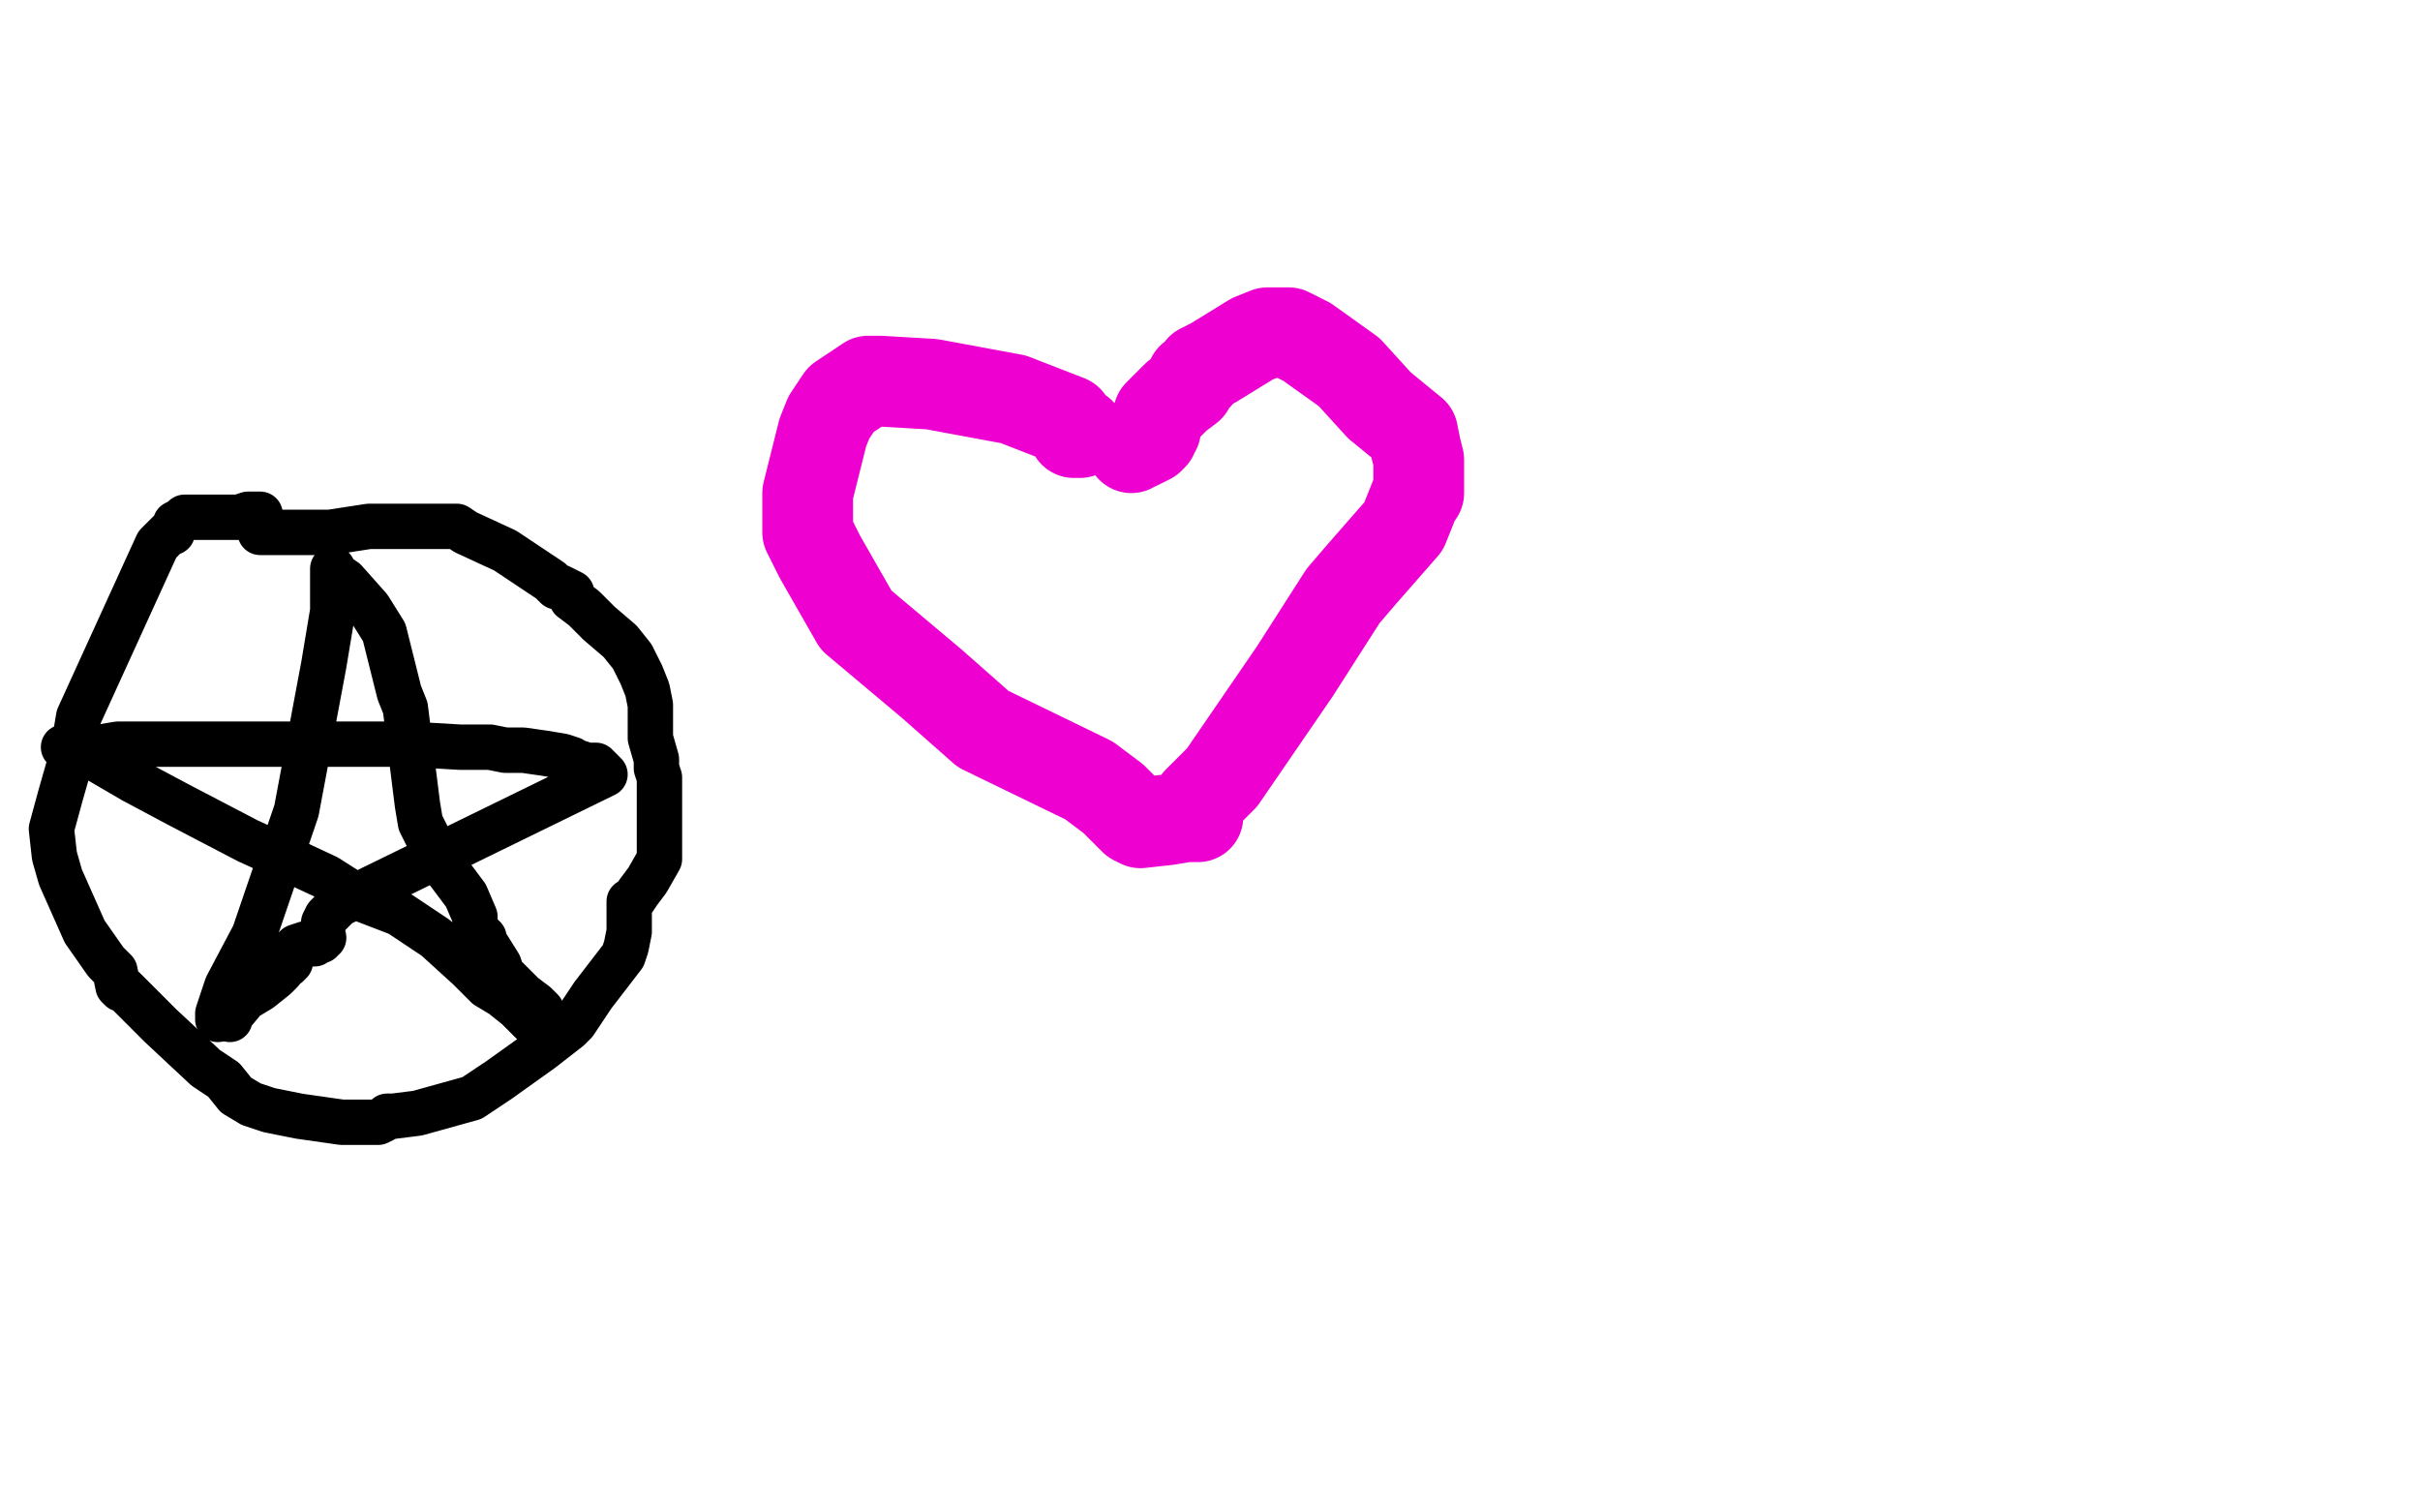
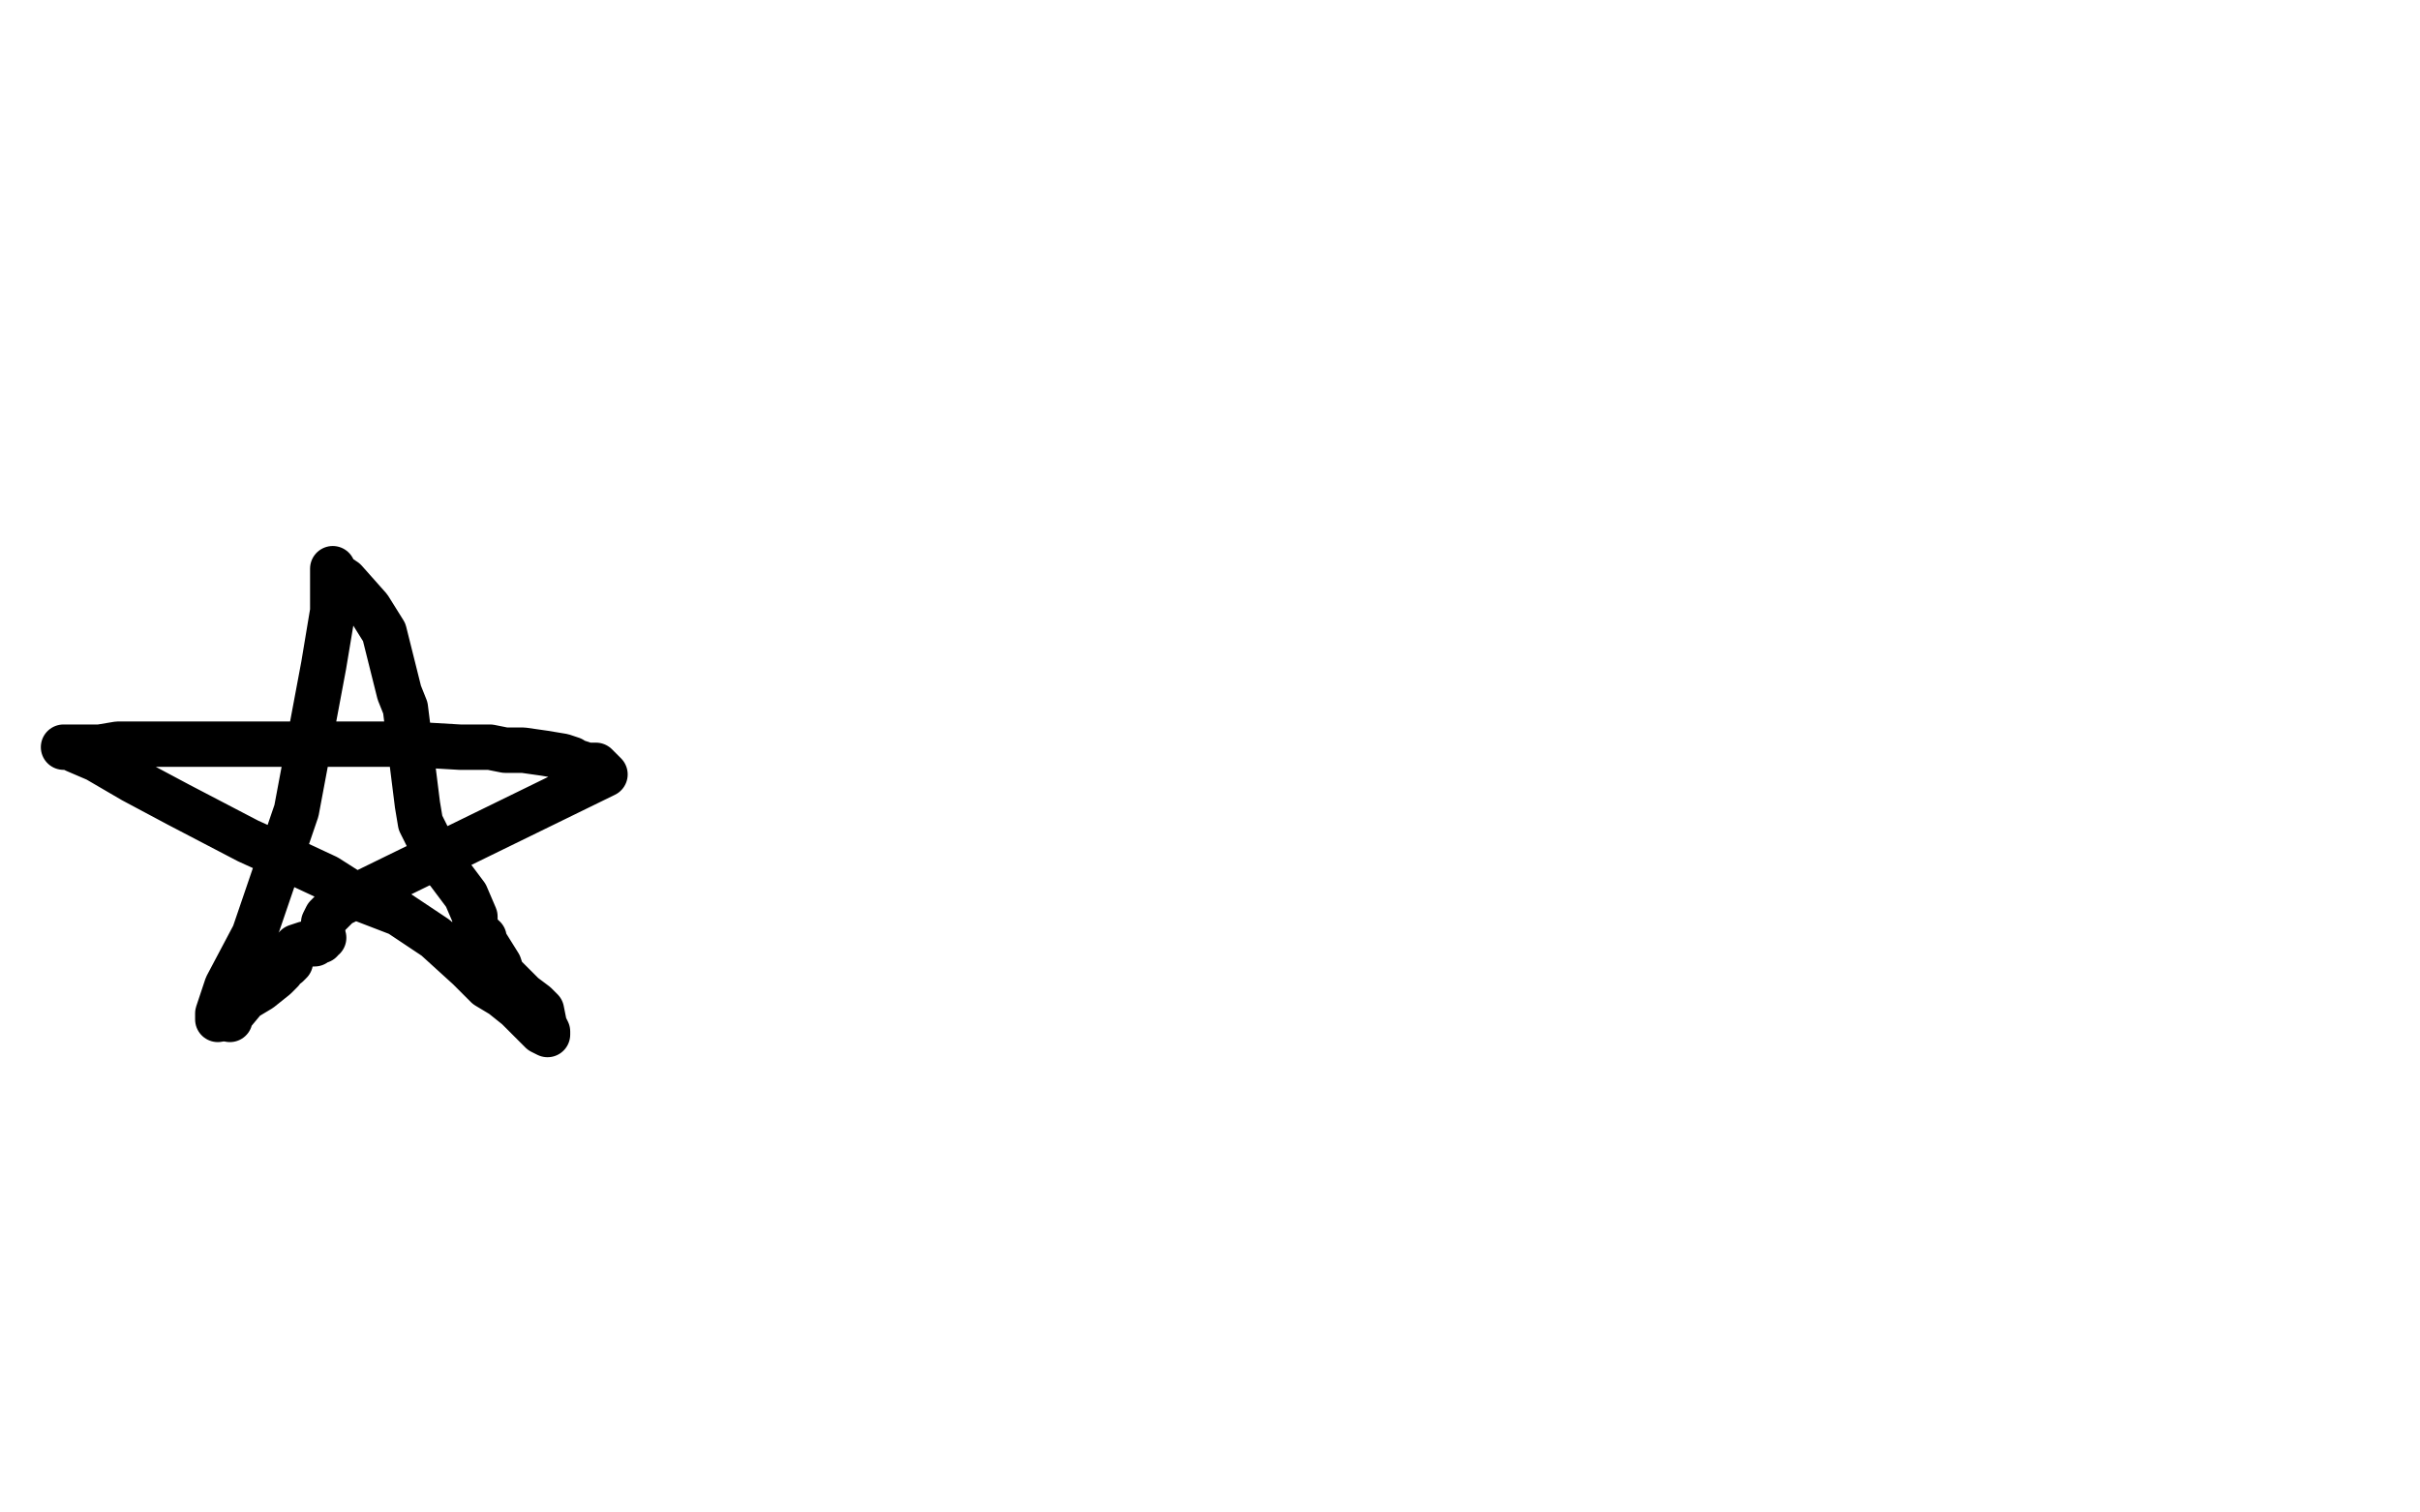
<svg xmlns="http://www.w3.org/2000/svg" width="800" height="500" version="1.1" style="stroke-antialiasing: false">
  <desc>This SVG has been created on https://colorillo.com/</desc>
-   <rect x="0" y="0" width="800" height="500" style="fill: rgb(255,255,255); stroke-width:0" />
-   <polyline points="357,143 356,143 356,143 355,143 355,143 355,142 355,142 353,139 353,139 335,132 308,127 291,126 287,126 278,132 274,138 272,143 267,163 267,176 271,184 283,205 308,226 325,241 360,258 368,264 374,270 375,271 377,272 386,271 392,270 395,270 396,270 396,269 396,268 396,265 404,257 428,222 444,197 450,190 464,174 468,164 469,163 469,162 469,161 469,160 469,159 469,158 469,156 469,154 469,152 468,148 467,143 456,134 446,123 439,118 432,113 426,110 422,110 420,110 419,110 414,112 401,120 397,122 396,124 394,125 393,128 389,131 386,134 385,135 383,137 383,138 382,140 382,142 381,142 381,143 381,144 380,145 378,146 376,147 374,147 374,148" style="fill: none; stroke: #ed00d0; stroke-width: 30; stroke-linejoin: round; stroke-linecap: round; stroke-antialiasing: false; stroke-antialias: 0; opacity: 1.0" />
  <polyline points="72,337 72,335 72,335 75,326 75,326 84,309 84,309 98,268 107,220 110,202 110,194 110,193 110,191 110,190 110,189 110,188 111,190 114,192 122,201 127,209 132,229 134,234 138,266 139,272 142,278 146,286 148,288 154,296 157,303 157,307 159,309 159,310 160,310 160,311 165,319 166,322 173,329 177,332 179,334 180,339 181,341 181,342 179,341 171,333 166,329 161,326 155,320 144,310 138,306 132,302 119,297 108,290 93,283 82,278 59,266 44,258 32,251 25,248 23,247 22,247 21,247 22,247 24,247 27,247 33,247 39,246 47,246 51,246 67,246 81,246 88,246 93,246 96,246 109,246 119,246 135,246 152,247 162,247 167,248 173,248 180,249 186,250 189,251 190,252 191,252 194,253 197,253 199,255 200,256 112,299 108,303 107,305" style="fill: none; stroke: #000000; stroke-width: 15; stroke-linejoin: round; stroke-linecap: round; stroke-antialiasing: false; stroke-antialias: 0; opacity: 1.0" />
  <polyline points="76,337 76,336 76,336 81,330 81,330 86,327 86,327 91,323 91,323 93,321 93,320 94,319 95,319 96,318 96,316 96,315 97,314 98,313 101,312 104,312 104,311 106,311 106,310 107,310" style="fill: none; stroke: #000000; stroke-width: 15; stroke-linejoin: round; stroke-linecap: round; stroke-antialiasing: false; stroke-antialias: 0; opacity: 1.0" />
-   <polyline points="86,176 87,176 87,176 91,176 91,176 99,176 99,176 101,176 101,176 109,176 109,176 122,174 132,174 147,174 151,174 154,176 167,182 176,188 182,192 184,194 185,194 189,196 189,198 193,201 198,206 205,212 209,217 212,223 214,228 215,233 215,235 215,239 215,241 215,242 215,244 217,251 217,254 218,257 218,262 218,266 218,270 218,276 218,279 218,284 214,291 211,295 209,298 208,298 208,299 208,301 208,303 208,304 208,306 208,308 207,313 206,316 196,329 190,338 188,340 179,347 165,357 156,363 138,368 130,369 128,369 127,370 125,371 123,371 113,371 99,369 89,367 83,365 78,362 74,357 68,353 53,339 46,332 41,327 40,327 39,326 38,321 35,318 28,308 20,290 18,283 17,274 20,263 24,249 25,243 26,237 52,180 55,177 56,176 57,176 58,173 60,172 61,171 62,171 63,171 65,171 66,171 70,171 73,171 75,171 77,171 78,171 79,171 82,170 85,170 86,170" style="fill: none; stroke: #000000; stroke-width: 15; stroke-linejoin: round; stroke-linecap: round; stroke-antialiasing: false; stroke-antialias: 0; opacity: 1.0" />
</svg>